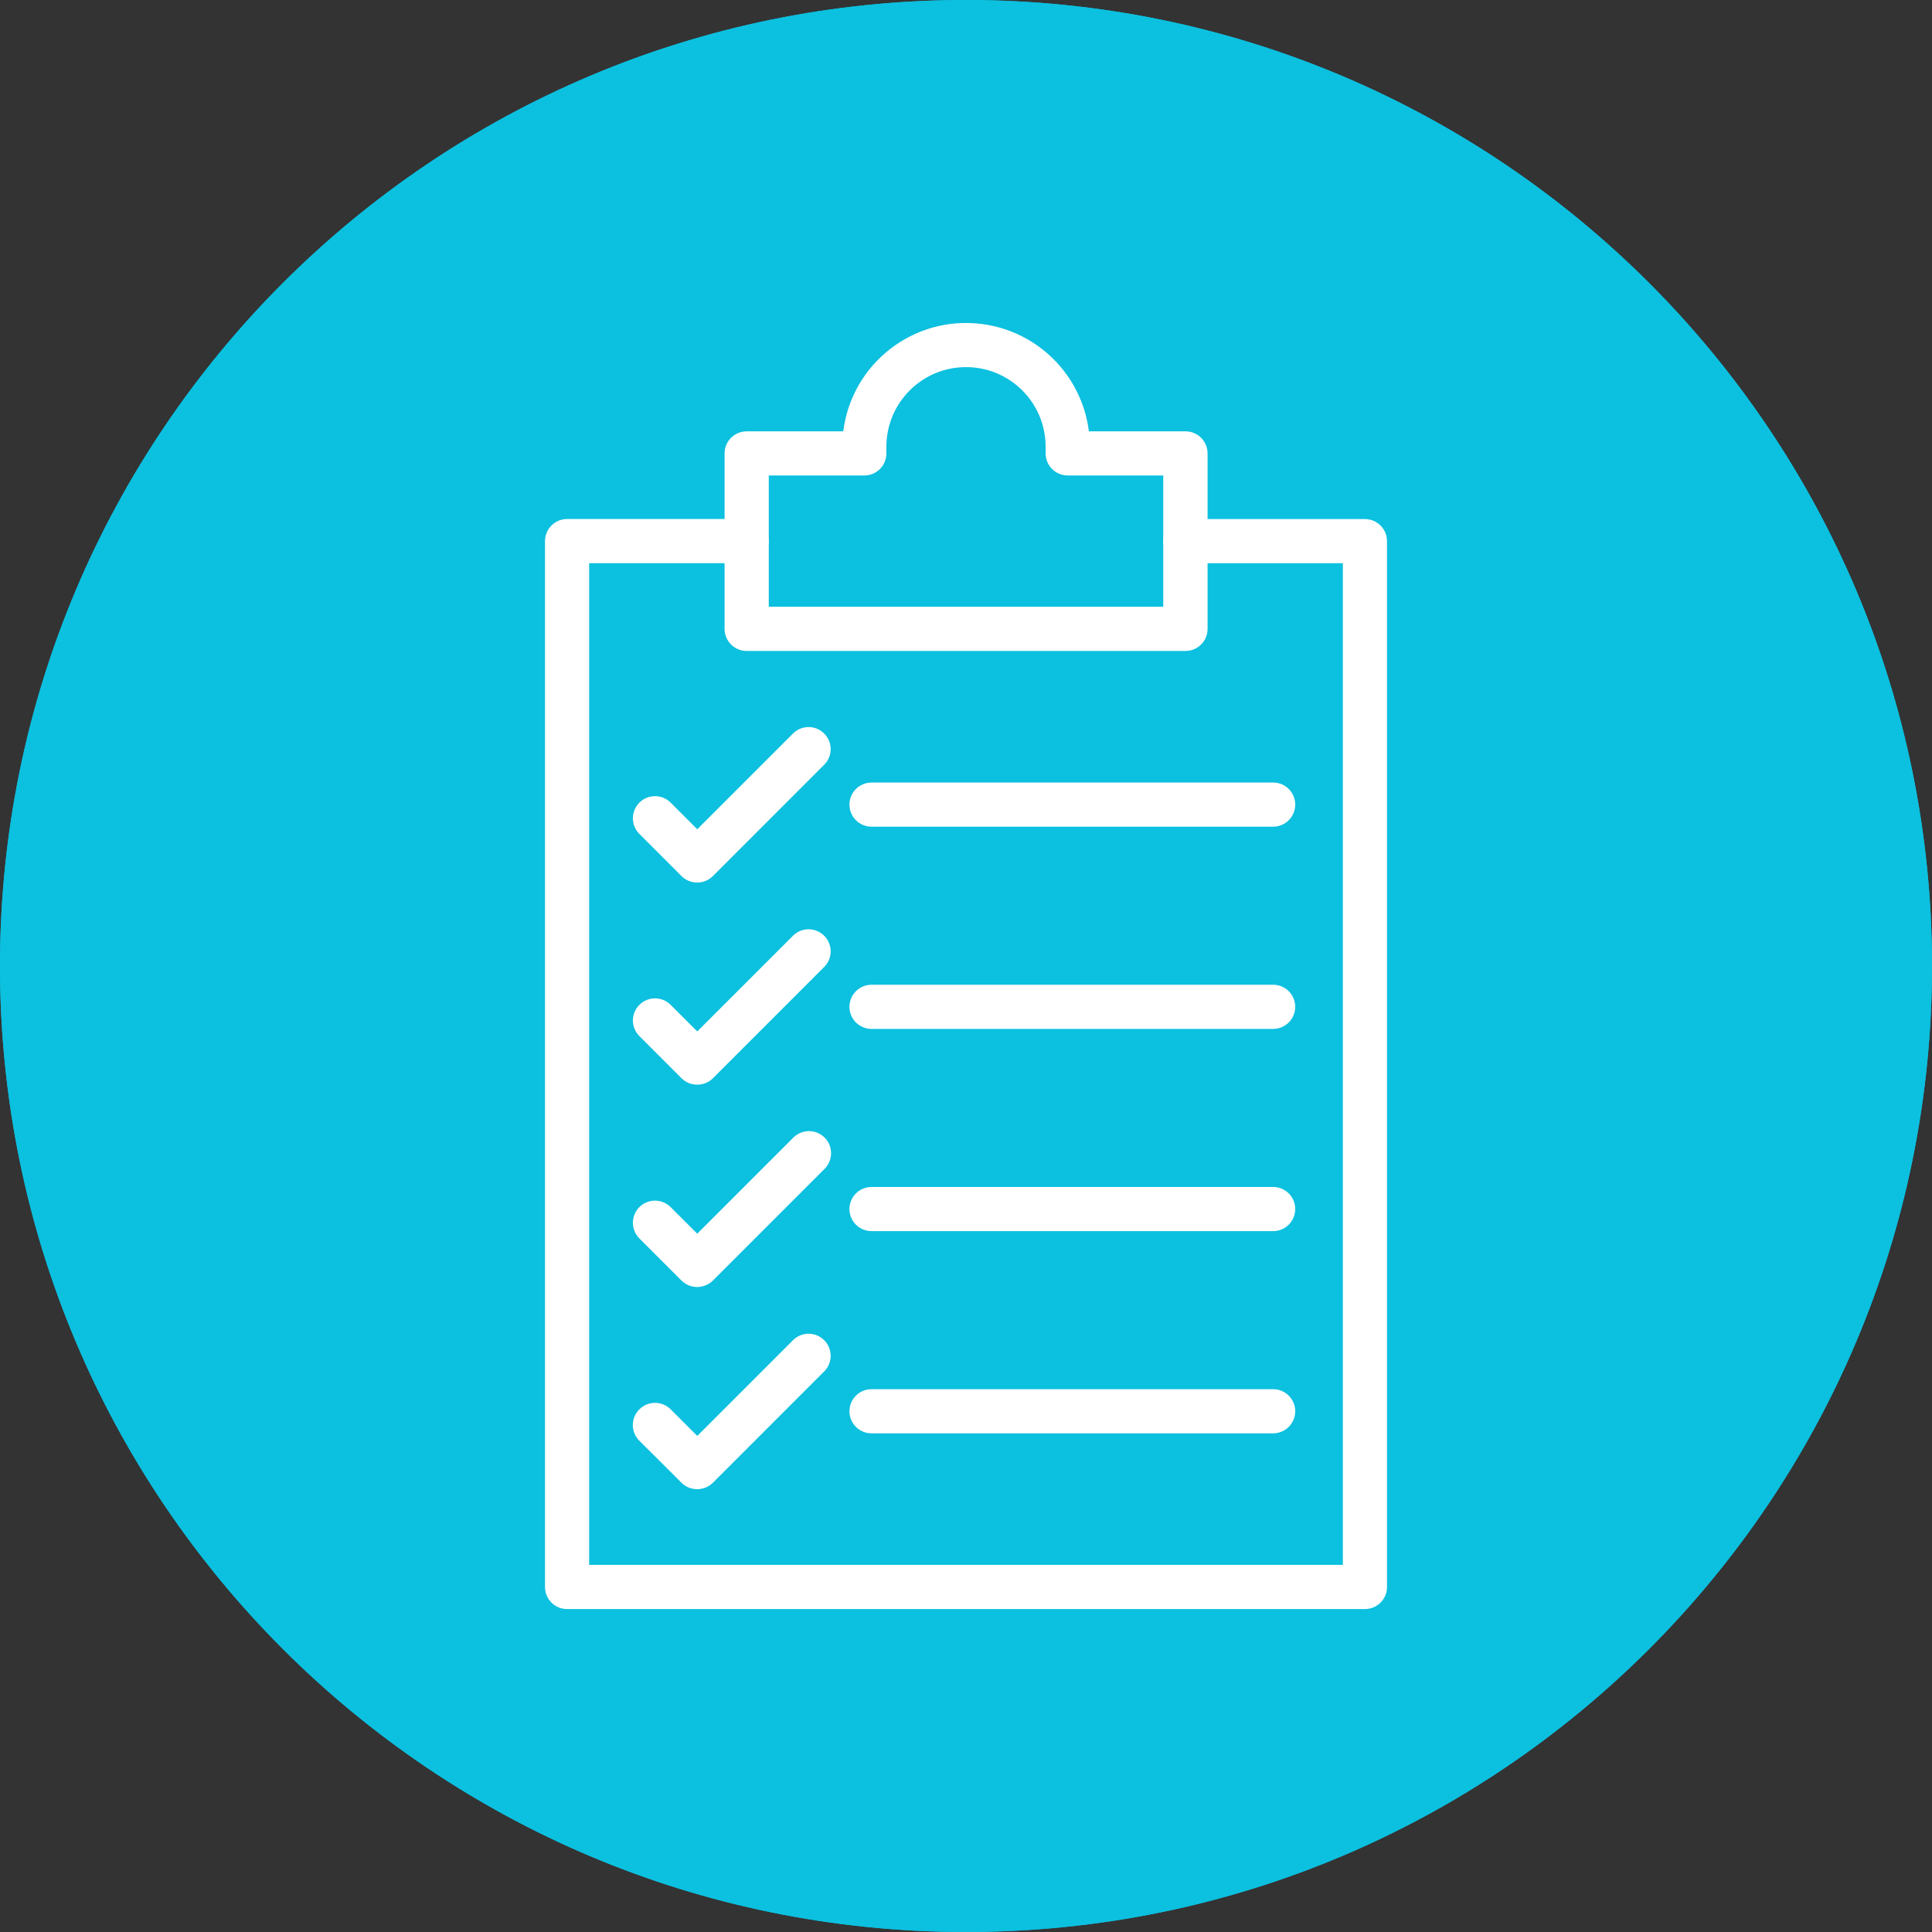
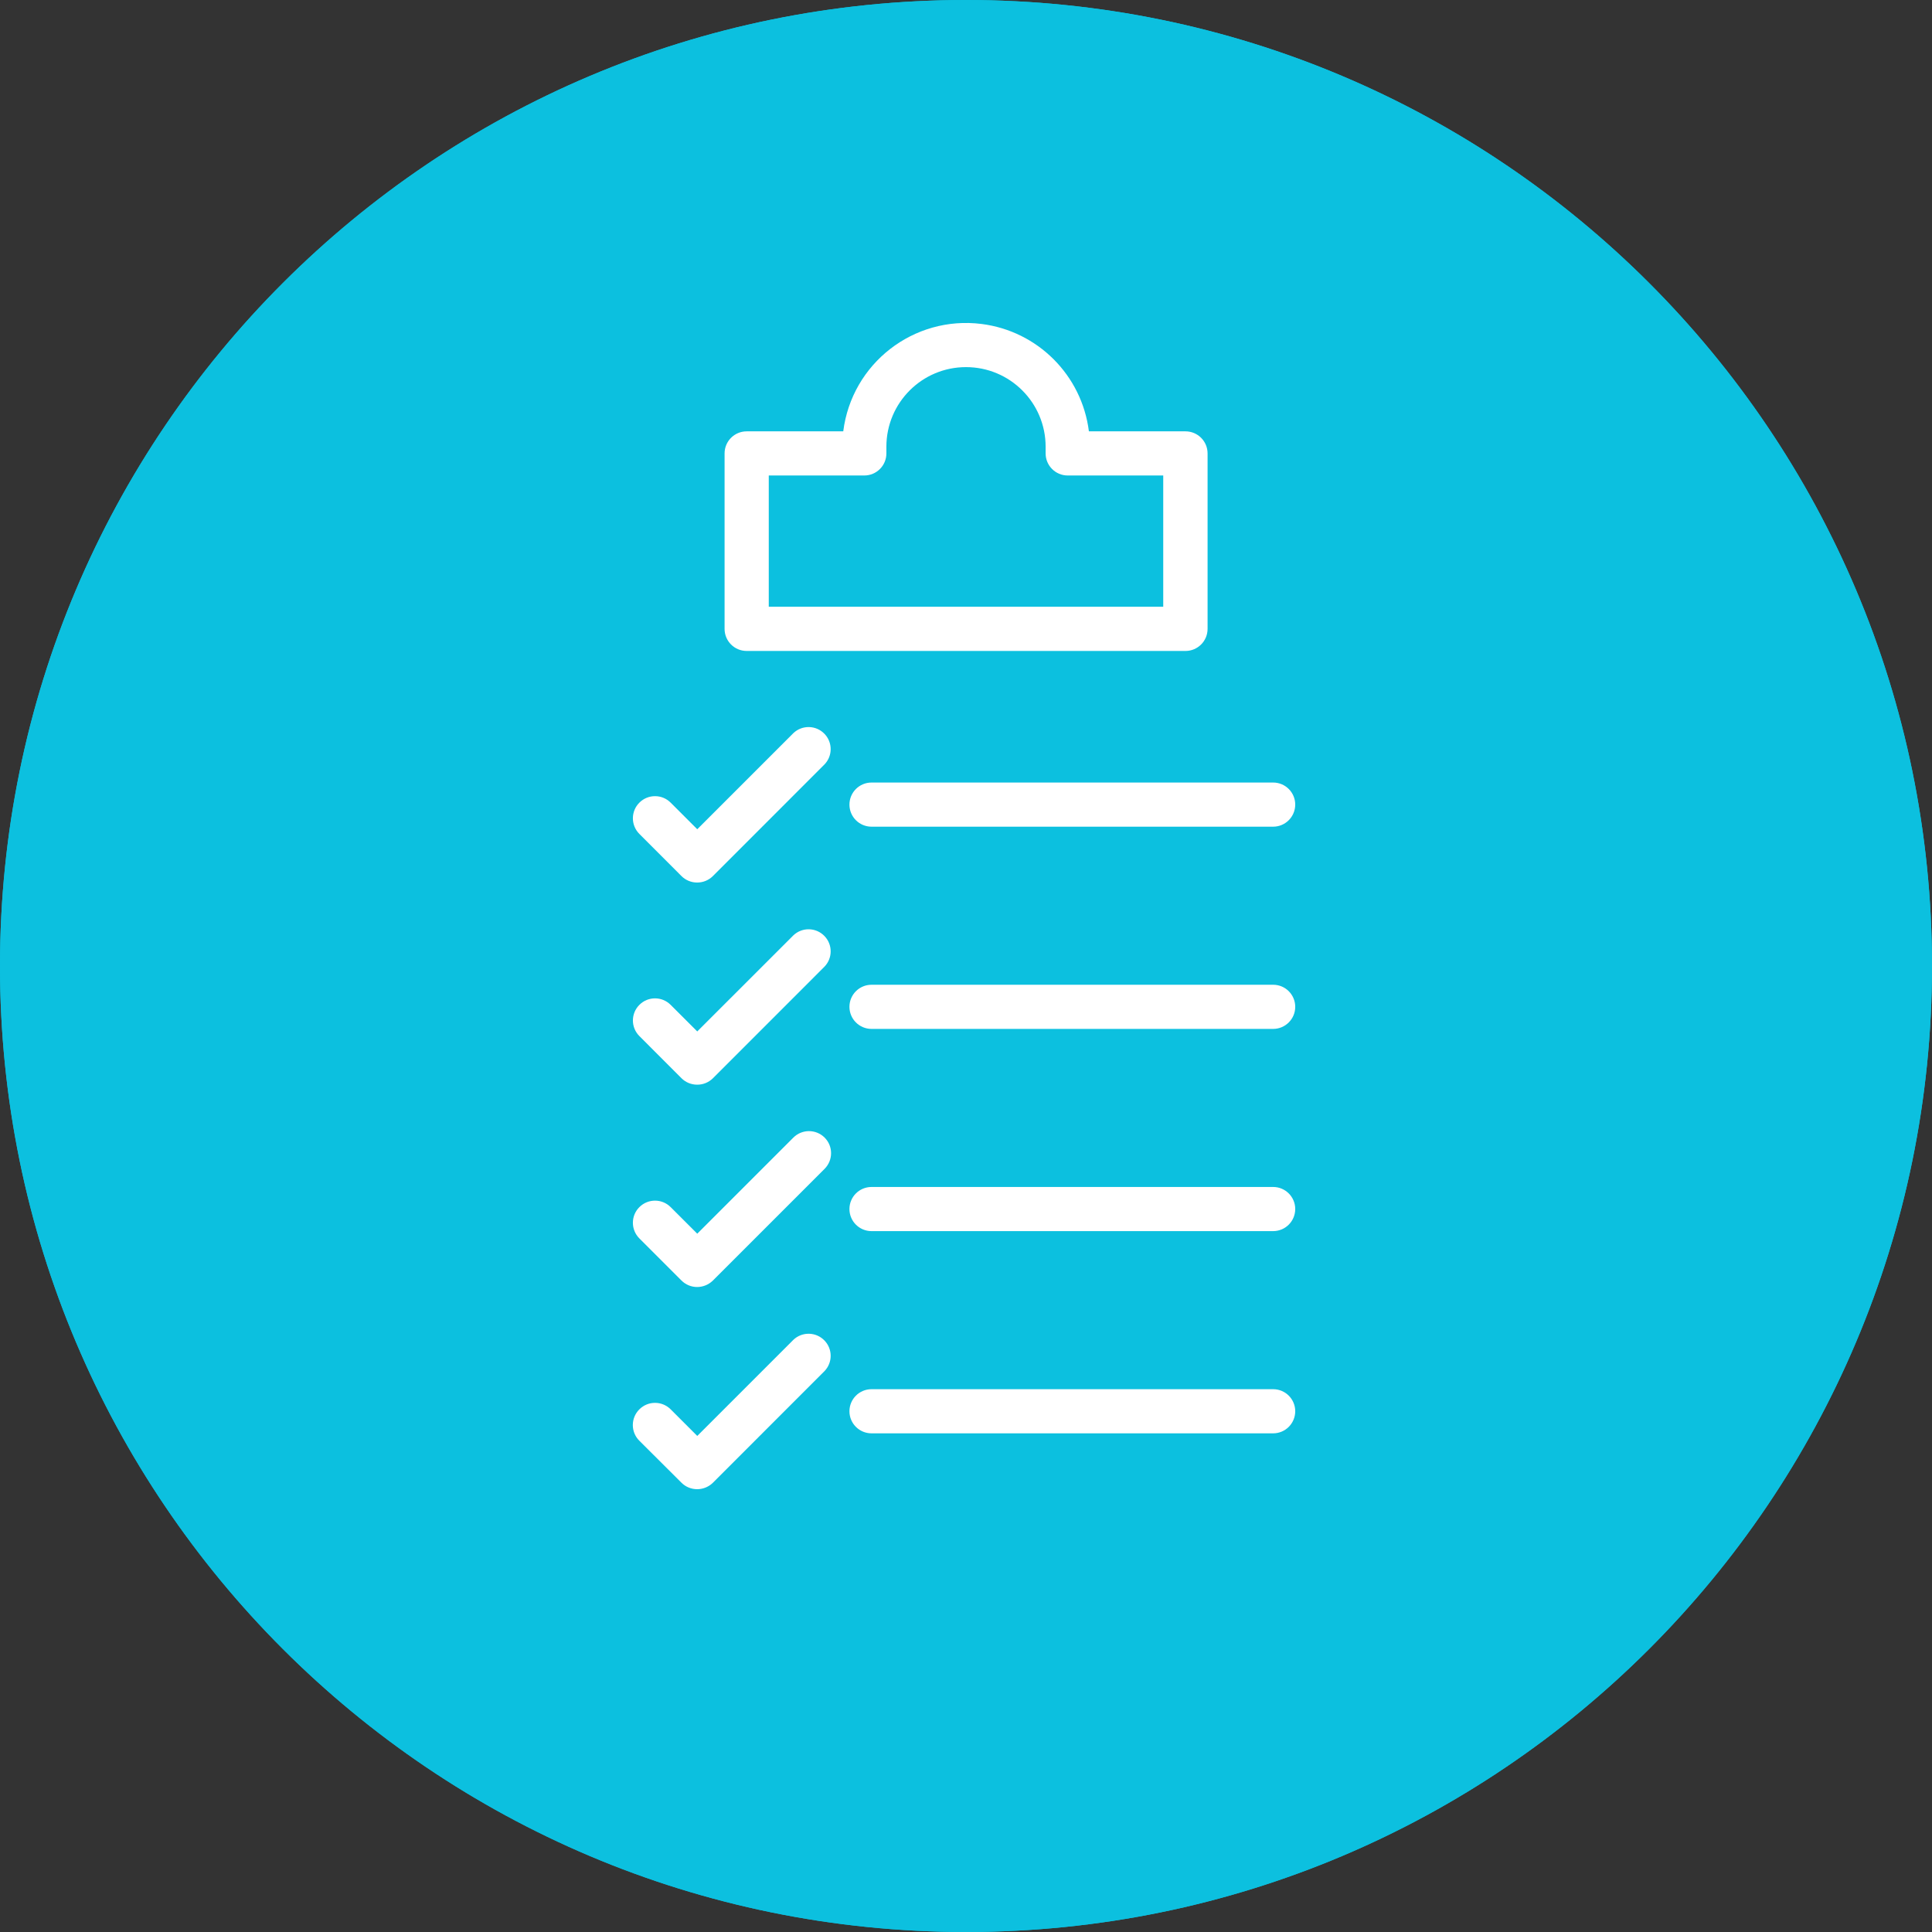
<svg xmlns="http://www.w3.org/2000/svg" xmlns:xlink="http://www.w3.org/1999/xlink" fill="#ffffff" height="512" preserveAspectRatio="xMidYMid meet" version="1" viewBox="0.0 0.0 512.0 512.0" width="512" zoomAndPan="magnify">
  <rect x="0.0" y="0.0" width="512.0" height="512.0" fill="#333333" stroke="none" />
  <g>
    <g>
      <g>
        <g>
          <defs>
            <g id="change1_1">
              <path d="M0,256c0,141.39,114.61,256,256,256s256-114.61,256-256S397.39,0,256,0S0,114.61,0,256" id="a" />
            </g>
          </defs>
          <use fill="#0cc0df" overflow="visible" xlink:actuate="onLoad" xlink:href="#a" xlink:show="embed" xlink:type="simple" />
          <clipPath id="b">
            <use overflow="visible" xlink:actuate="onLoad" xlink:href="#a" xlink:show="embed" xlink:type="simple" />
          </clipPath>
          <g id="change2_1">
            <path clip-path="url(#b)" d="M0 0H512V512H0z" fill="#0cc0df" />
          </g>
        </g>
      </g>
    </g>
  </g>
  <g id="change3_1">
-     <path d="M361.72,426.42H150.28c-3.23,0-5.85-2.62-5.85-5.85V143.4c0-3.23,2.62-5.85,5.85-5.85h47.59 c3.23,0,5.85,2.62,5.85,5.85s-2.62,5.85-5.85,5.85h-41.74v265.46h199.74V149.26h-41.74c-3.23,0-5.85-2.62-5.85-5.85 s2.62-5.85,5.85-5.85h47.59c3.23,0,5.85,2.62,5.85,5.85v277.17C367.57,423.8,364.95,426.42,361.72,426.42z" fill="#ffffff" />
-   </g>
+     </g>
  <g id="change3_2">
    <path d="M314.13,172.51H197.87c-3.23,0-5.85-2.62-5.85-5.85v-46.5c0-3.23,2.62-5.85,5.85-5.85h25.6 c2.26-17.98,18.66-30.72,36.64-28.46c14.87,1.87,26.59,13.58,28.46,28.46h25.6c3.23,0,5.85,2.62,5.85,5.85v46.5 c0,3.23-2.62,5.85-5.85,5.85C314.16,172.51,314.14,172.51,314.13,172.51z M203.72,160.8h104.55v-34.79h-25.32 c-3.23,0-5.85-2.62-5.85-5.85v-1.78c0-11.65-9.45-21.1-21.11-21.09c-11.65,0-21.09,9.45-21.09,21.09v1.78 c0,3.23-2.62,5.85-5.85,5.85h-25.32v34.79H203.72z" fill="#ffffff" />
  </g>
  <g id="change3_3">
    <path d="M337.39,219.08H230.96c-3.23,0-5.85-2.62-5.85-5.85c0-3.23,2.62-5.85,5.85-5.85H337.4 c3.23,0,5.85,2.62,5.85,5.85C343.24,216.46,340.63,219.08,337.39,219.08z" fill="#ffffff" />
  </g>
  <g id="change3_4">
    <path d="M337.39,272.67H230.96c-3.23,0-5.85-2.62-5.85-5.85s2.62-5.85,5.85-5.85H337.4c3.23,0,5.85,2.62,5.85,5.85 S340.63,272.67,337.39,272.67z" fill="#ffffff" />
  </g>
  <g id="change3_5">
    <path d="M337.39,326.26H230.96c-3.23,0-5.85-2.62-5.85-5.85s2.62-5.85,5.85-5.85H337.4c3.23,0,5.85,2.62,5.85,5.85 C343.24,323.64,340.63,326.26,337.39,326.26z" fill="#ffffff" />
  </g>
  <g id="change3_6">
    <path d="M337.39,379.85H230.96c-3.23,0-5.85-2.62-5.85-5.85s2.62-5.85,5.85-5.85H337.4c3.23,0,5.85,2.62,5.85,5.85 C343.24,377.23,340.63,379.85,337.39,379.85z" fill="#ffffff" />
  </g>
  <g id="change3_7">
    <path d="M184.74,233.88c-1.55,0-3.04-0.61-4.14-1.71l-11.17-11.18c-2.28-2.29-2.28-6.01,0.02-8.29 c2.29-2.28,6.01-2.28,8.29,0.02l7.04,7.04l25.47-25.47c2.34-2.23,6.05-2.13,8.27,0.21c2.15,2.26,2.15,5.8,0,8.06l-29.6,29.61 C187.81,233.28,186.3,233.89,184.74,233.88z" fill="#ffffff" />
  </g>
  <g id="change3_8">
    <path d="M184.74,287.45c-1.55,0-3.04-0.61-4.14-1.71l-11.17-11.18c-2.28-2.29-2.27-6,0.03-8.28 c2.29-2.28,6-2.27,8.28,0.03l0,0l7.04,7.03l25.47-25.46c2.34-2.23,6.05-2.13,8.27,0.21c2.15,2.26,2.15,5.8,0,8.06l-29.6,29.61 C187.8,286.86,186.3,287.47,184.74,287.45z" fill="#ffffff" />
  </g>
  <g id="change3_9">
    <path d="M184.74,341.07c-1.55,0-3.04-0.62-4.14-1.72l-11.17-11.17c-2.28-2.29-2.28-6.01,0.02-8.29 c2.29-2.28,6.01-2.28,8.29,0.02l7.04,7.03l25.47-25.47c2.29-2.28,5.99-2.28,8.28,0s2.28,5.99,0,8.28l0,0l-29.64,29.64 C187.77,340.47,186.29,341.07,184.74,341.07z" fill="#ffffff" />
  </g>
  <g id="change3_10">
    <path d="M184.74,394.65c-1.55,0-3.04-0.61-4.14-1.71l-11.17-11.13c-2.3-2.29-2.3-6.02,0-8.31c2.29-2.3,6.02-2.3,8.31,0 l0,0l7.04,7.04l25.47-25.47c2.34-2.23,6.05-2.13,8.27,0.21c2.15,2.26,2.15,5.8,0,8.06l-29.6,29.61 C187.81,394.04,186.3,394.66,184.74,394.65z" fill="#ffffff" />
  </g>
</svg>